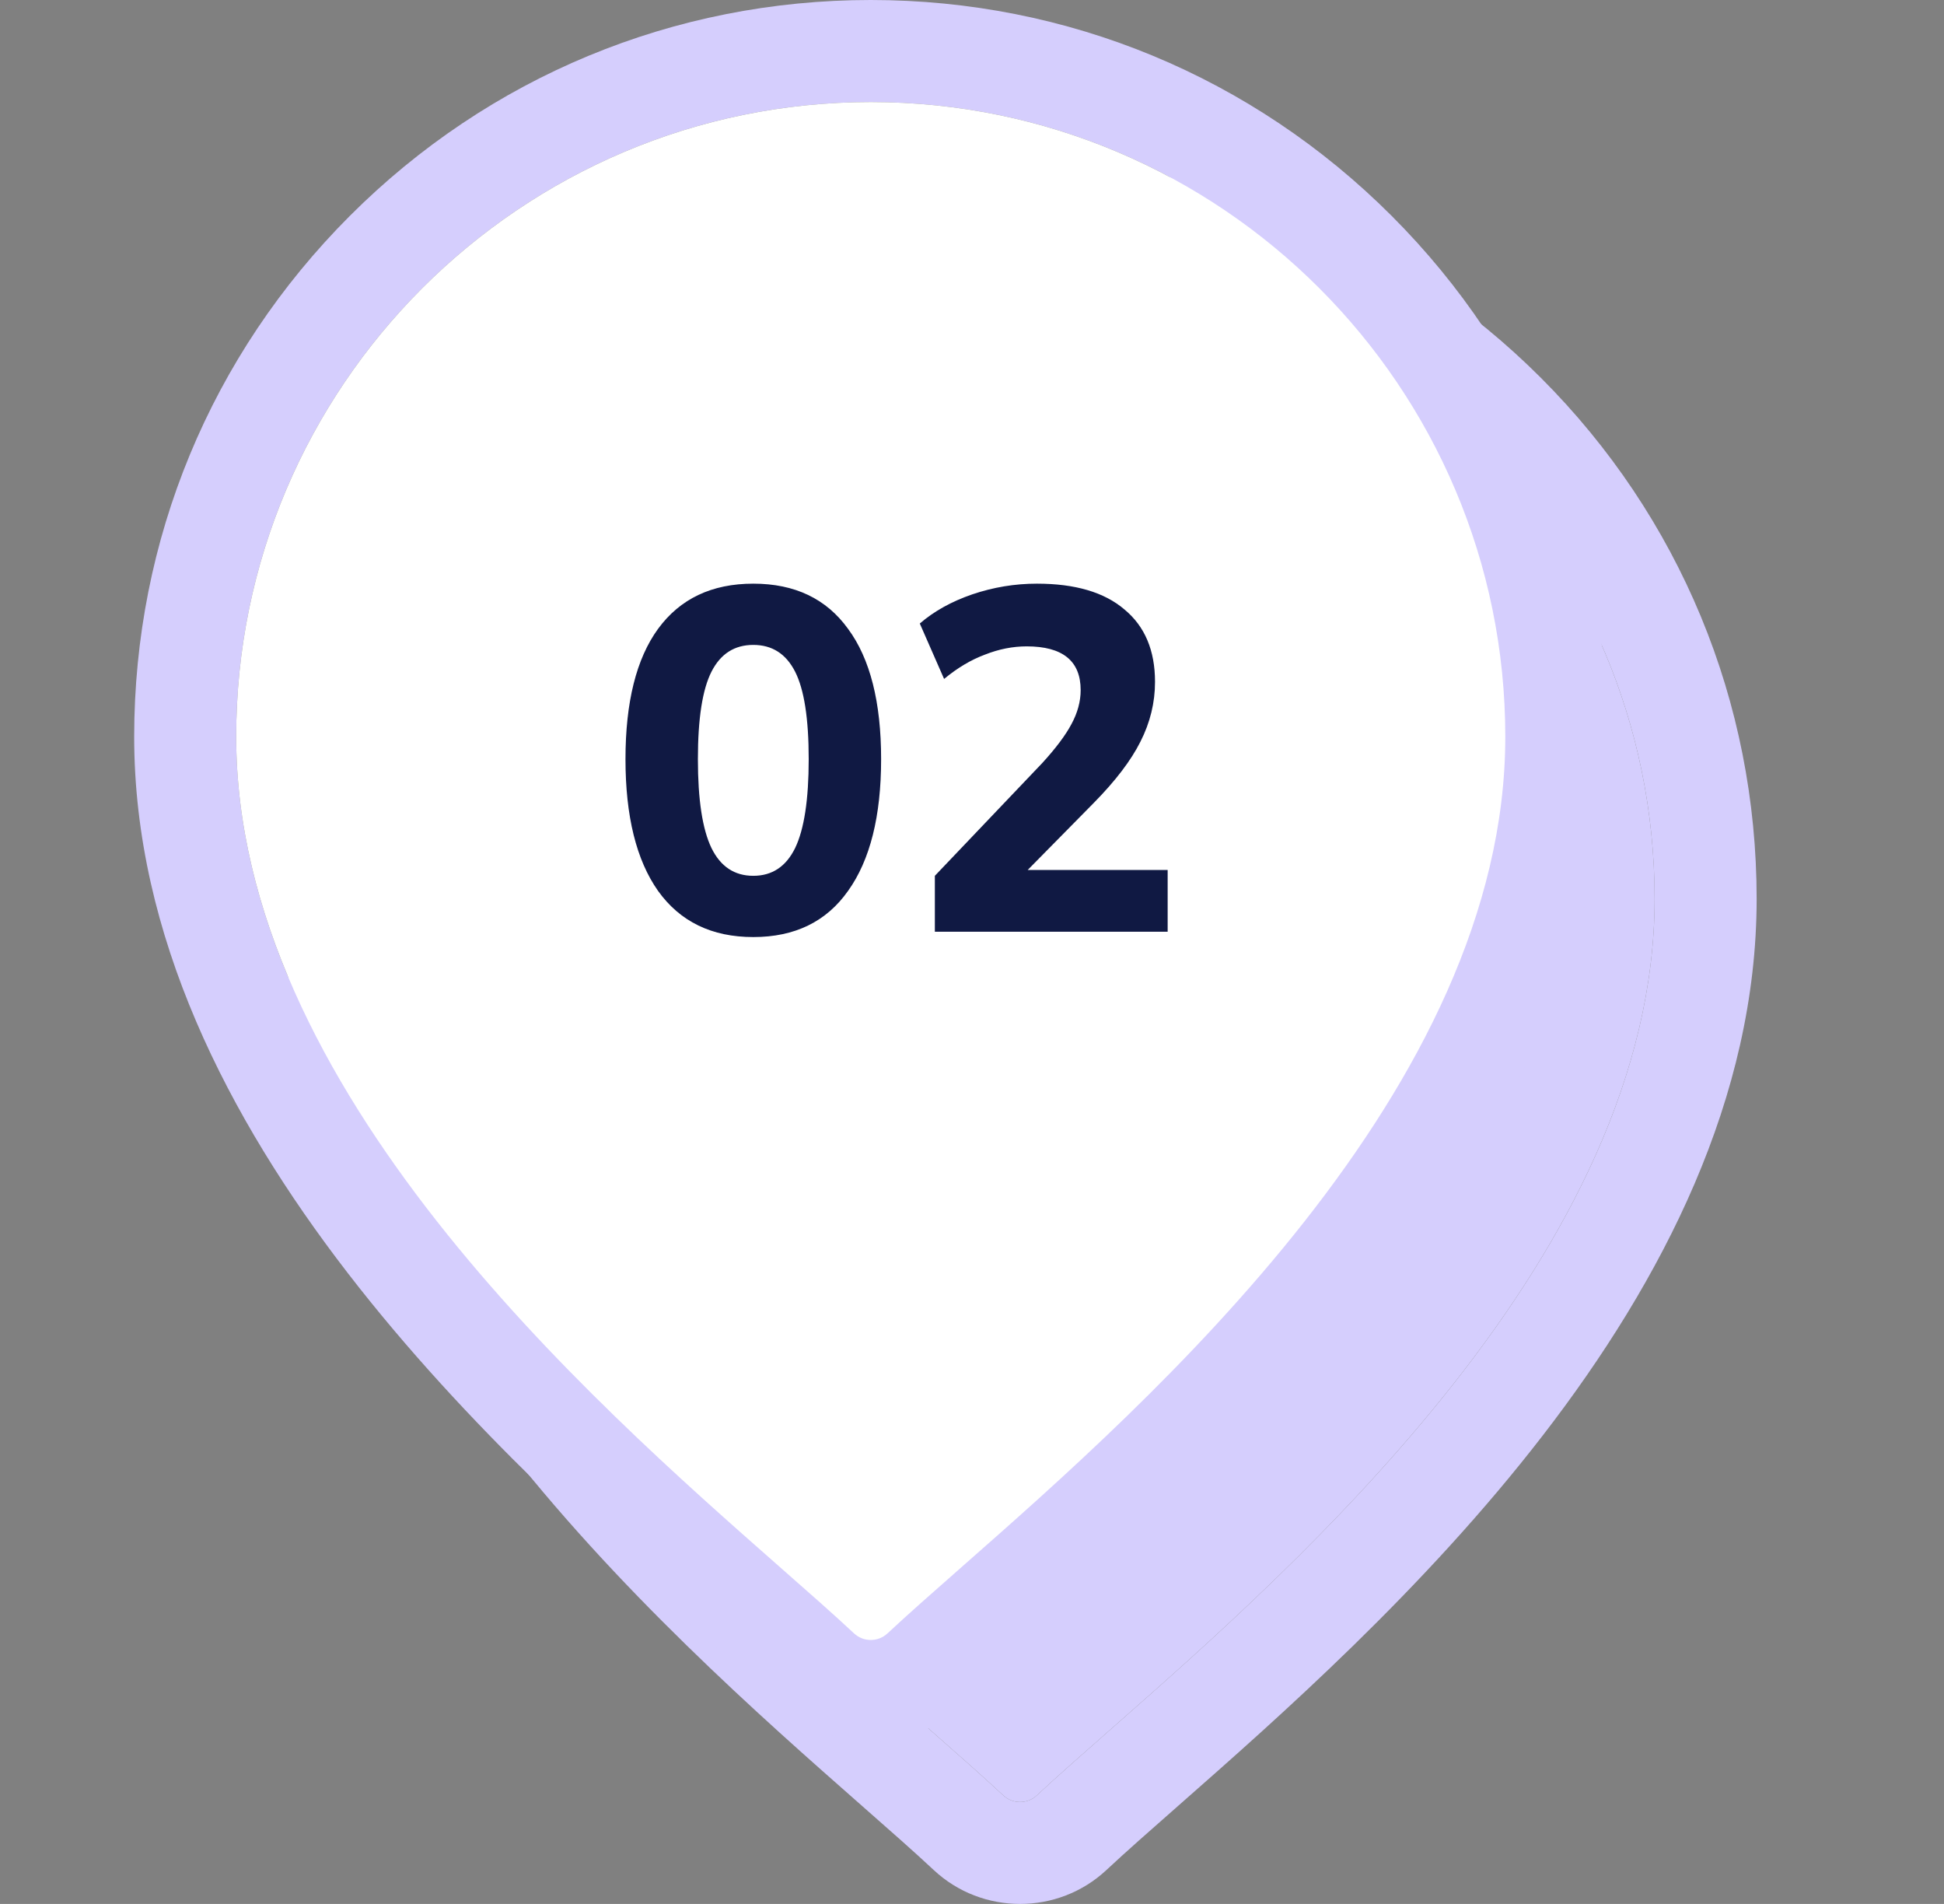
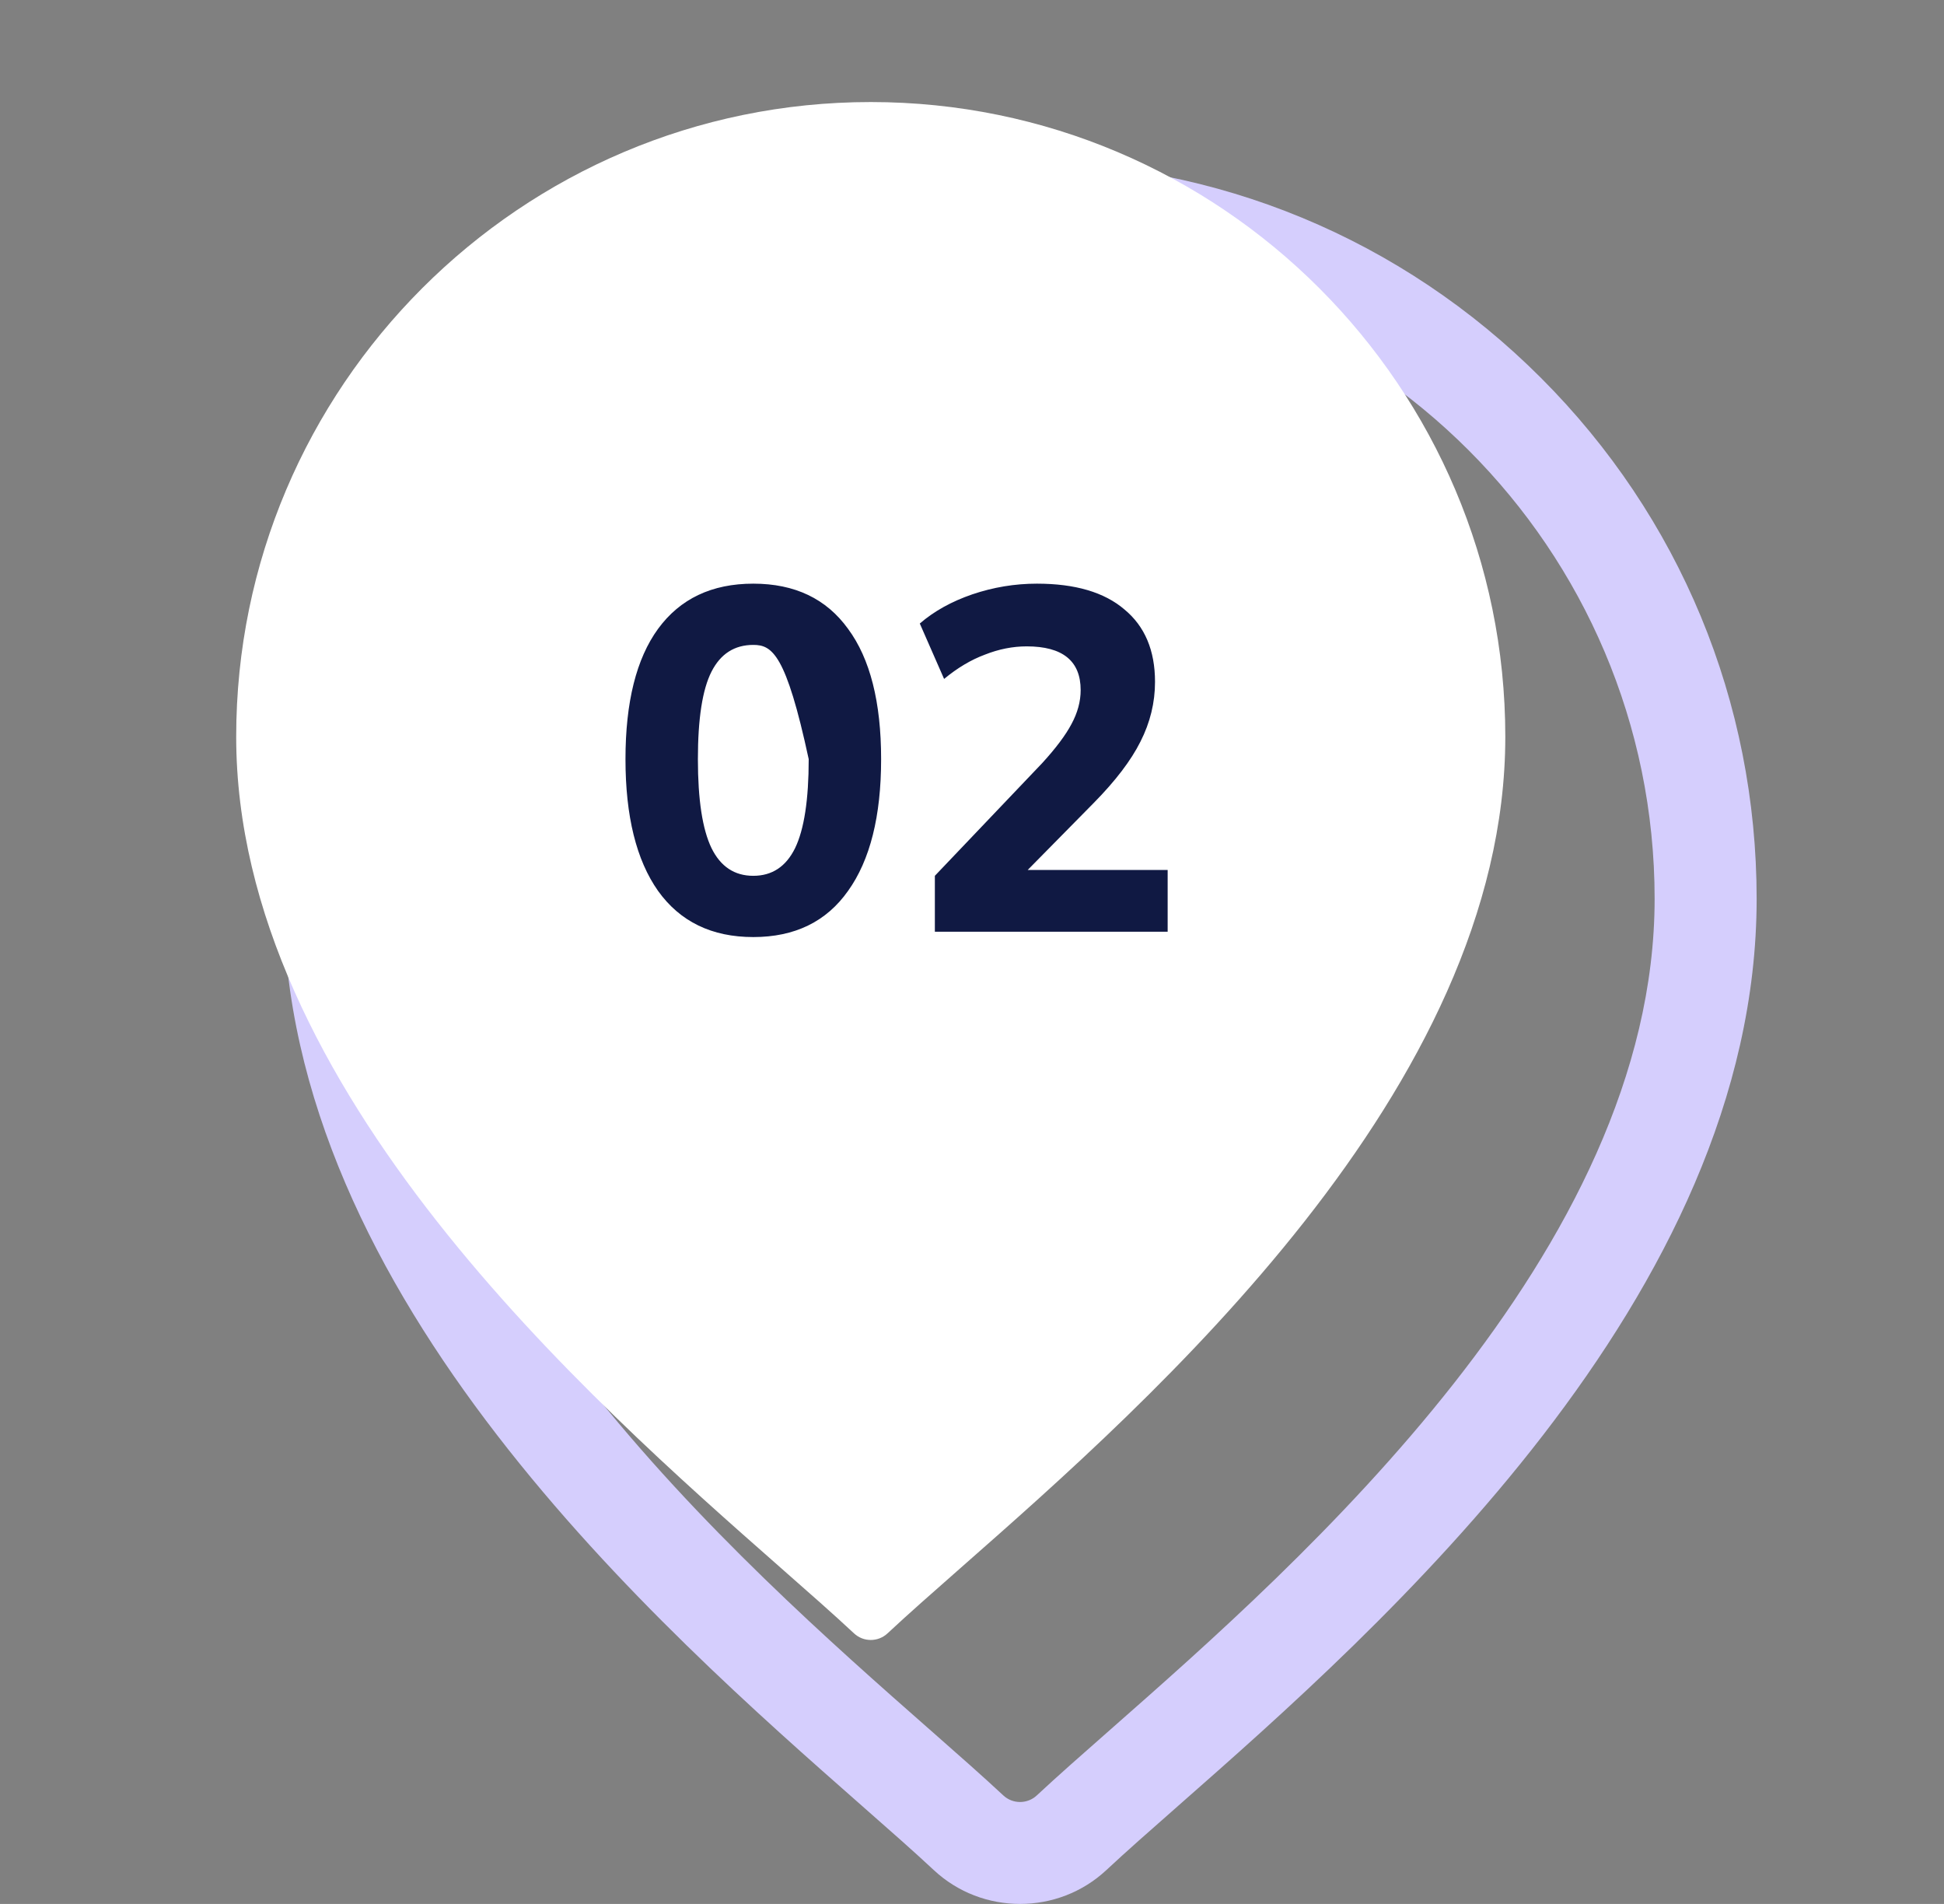
<svg xmlns="http://www.w3.org/2000/svg" width="48" height="47" viewBox="0 0 48 47" fill="none">
  <rect x="0" y="0" width="48" height="47" fill="#808080" stroke="none" />
  <path d="M38.047 9.327C34.612 5.892 30.045 4 25.187 4C20.329 4 15.762 5.892 12.327 9.327C8.892 12.762 7 17.329 7 22.187C7 32.014 16.292 40.188 21.284 44.579C21.978 45.189 22.577 45.716 23.054 46.162C23.652 46.721 24.419 47 25.187 47C25.954 47 26.722 46.721 27.32 46.162C27.797 45.716 28.396 45.189 29.09 44.579C34.082 40.188 43.374 32.014 43.374 22.187C43.373 17.329 41.482 12.762 38.047 9.327ZM27.426 42.688C26.717 43.311 26.105 43.85 25.6 44.321C25.368 44.538 25.005 44.538 24.773 44.321C24.269 43.851 23.658 43.313 22.951 42.691C22.95 42.69 22.949 42.689 22.947 42.688C18.254 38.559 9.519 30.875 9.519 22.187C9.519 13.547 16.547 6.519 25.187 6.519C33.826 6.519 40.855 13.547 40.855 22.187C40.855 30.875 32.119 38.559 27.426 42.688Z" fill="#D5CEFD" />
-   <path d="M27.426 42.688C26.717 43.311 26.105 43.85 25.6 44.321C25.368 44.538 25.005 44.538 24.773 44.321C24.269 43.851 23.658 43.313 22.951 42.691L22.947 42.688C18.254 38.559 9.519 30.875 9.519 22.187C9.519 13.547 16.547 6.519 25.187 6.519C33.826 6.519 40.855 13.547 40.855 22.187C40.855 30.875 32.119 38.559 27.426 42.688Z" fill="#D5CEFD" />
-   <path d="M34.36 5.327C30.925 1.892 26.358 -9.15527e-05 21.5 -9.15527e-05C16.642 -9.15527e-05 12.075 1.892 8.64 5.327C5.205 8.762 3.313 13.329 3.313 18.187C3.313 28.014 12.605 36.188 17.597 40.579C18.291 41.189 18.89 41.716 19.367 42.162C19.965 42.721 20.733 43 21.5 43C22.268 43 23.035 42.721 23.633 42.162C24.11 41.716 24.709 41.189 25.403 40.579C30.395 36.188 39.687 28.014 39.687 18.187C39.687 13.329 37.795 8.762 34.36 5.327ZM23.739 38.688C23.031 39.311 22.418 39.85 21.914 40.321C21.682 40.538 21.319 40.538 21.087 40.321C20.583 39.85 19.972 39.313 19.264 38.691L19.261 38.688C14.568 34.559 5.832 26.875 5.832 18.187C5.832 9.547 12.861 2.519 21.5 2.519C30.14 2.519 37.168 9.547 37.168 18.187C37.168 26.875 28.433 34.559 23.739 38.688Z" fill="#D5CEFD" />
  <path d="M23.739 38.688C23.031 39.311 22.418 39.85 21.914 40.321C21.682 40.538 21.319 40.538 21.087 40.321C20.583 39.85 19.972 39.313 19.264 38.691L19.261 38.688C14.568 34.559 5.832 26.875 5.832 18.187C5.832 9.547 12.861 2.519 21.5 2.519C30.14 2.519 37.168 9.547 37.168 18.187C37.168 26.875 28.433 34.559 23.739 38.688Z" fill="white" />
-   <path d="M18.6 23.132C17.576 23.132 16.792 22.752 16.248 21.992C15.712 21.232 15.444 20.148 15.444 18.74C15.444 17.332 15.712 16.26 16.248 15.524C16.792 14.78 17.576 14.408 18.6 14.408C19.624 14.408 20.404 14.78 20.94 15.524C21.484 16.26 21.756 17.332 21.756 18.74C21.756 20.148 21.484 21.232 20.94 21.992C20.404 22.752 19.624 23.132 18.6 23.132ZM18.6 21.62C19.064 21.62 19.408 21.392 19.632 20.936C19.856 20.472 19.968 19.74 19.968 18.74C19.968 17.74 19.856 17.02 19.632 16.58C19.408 16.14 19.064 15.92 18.6 15.92C18.136 15.92 17.792 16.14 17.568 16.58C17.344 17.02 17.232 17.74 17.232 18.74C17.232 19.74 17.344 20.472 17.568 20.936C17.792 21.392 18.136 21.62 18.6 21.62ZM23.083 23V21.62L25.735 18.836C26.071 18.468 26.311 18.148 26.455 17.876C26.607 17.596 26.683 17.316 26.683 17.036C26.683 16.316 26.239 15.956 25.351 15.956C25.007 15.956 24.663 16.024 24.319 16.16C23.975 16.288 23.639 16.488 23.311 16.76L22.711 15.392C23.063 15.088 23.495 14.848 24.007 14.672C24.527 14.496 25.059 14.408 25.603 14.408C26.547 14.408 27.267 14.62 27.763 15.044C28.267 15.46 28.519 16.056 28.519 16.832C28.519 17.344 28.399 17.836 28.159 18.308C27.927 18.772 27.543 19.276 27.007 19.82L25.375 21.476H28.831V23H23.083Z" fill="#101943" />
+   <path d="M18.6 23.132C17.576 23.132 16.792 22.752 16.248 21.992C15.712 21.232 15.444 20.148 15.444 18.74C15.444 17.332 15.712 16.26 16.248 15.524C16.792 14.78 17.576 14.408 18.6 14.408C19.624 14.408 20.404 14.78 20.94 15.524C21.484 16.26 21.756 17.332 21.756 18.74C21.756 20.148 21.484 21.232 20.94 21.992C20.404 22.752 19.624 23.132 18.6 23.132ZM18.6 21.62C19.064 21.62 19.408 21.392 19.632 20.936C19.856 20.472 19.968 19.74 19.968 18.74C19.408 16.14 19.064 15.92 18.6 15.92C18.136 15.92 17.792 16.14 17.568 16.58C17.344 17.02 17.232 17.74 17.232 18.74C17.232 19.74 17.344 20.472 17.568 20.936C17.792 21.392 18.136 21.62 18.6 21.62ZM23.083 23V21.62L25.735 18.836C26.071 18.468 26.311 18.148 26.455 17.876C26.607 17.596 26.683 17.316 26.683 17.036C26.683 16.316 26.239 15.956 25.351 15.956C25.007 15.956 24.663 16.024 24.319 16.16C23.975 16.288 23.639 16.488 23.311 16.76L22.711 15.392C23.063 15.088 23.495 14.848 24.007 14.672C24.527 14.496 25.059 14.408 25.603 14.408C26.547 14.408 27.267 14.62 27.763 15.044C28.267 15.46 28.519 16.056 28.519 16.832C28.519 17.344 28.399 17.836 28.159 18.308C27.927 18.772 27.543 19.276 27.007 19.82L25.375 21.476H28.831V23H23.083Z" fill="#101943" />
</svg>